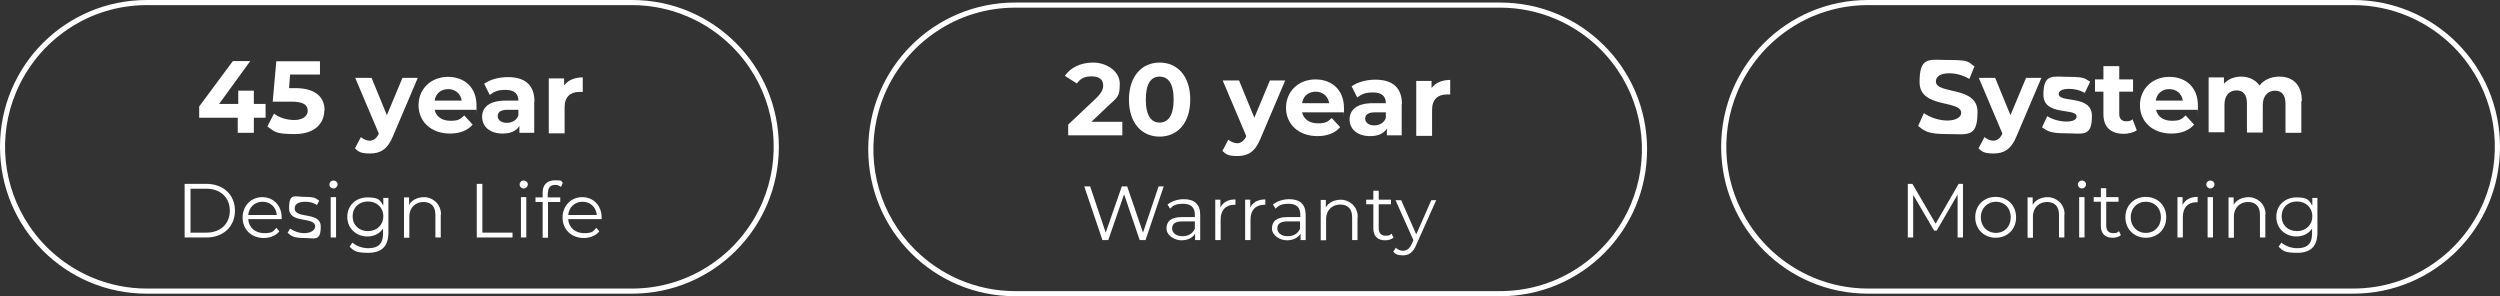
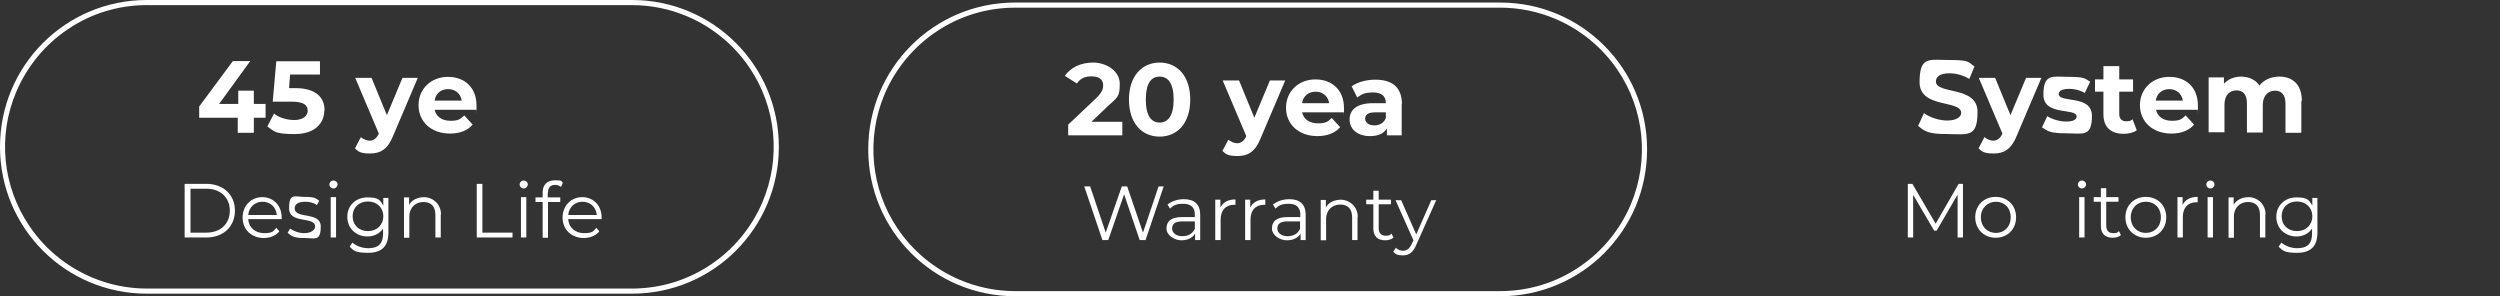
<svg xmlns="http://www.w3.org/2000/svg" id="Layer_1" viewBox="0 0 979 116">
  <rect x="0" y="0" width="979" height="116" fill="#333333" stroke="none" />
  <defs>
    <style>      .st0 {        isolation: isolate;      }      .st1 {        fill: #fff;      }    </style>
  </defs>
  <g id="Group_297">
    <g id="Rectangle_148">
      <path class="st1" d="M57.5,2c-11.1,0-21.9,3.3-31,9.5-8.9,6-15.9,14.5-20.1,24.4C-1,53.2,1,73,11.5,88.5c6,8.9,14.5,15.9,24.4,20.1,6.8,2.9,14.2,4.4,21.6,4.4h190c11.1,0,21.9-3.3,31-9.5,8.9-6,15.9-14.5,20.1-24.4,7.3-17.3,5.4-37.1-5.1-52.6-6-8.9-14.5-15.9-24.4-20.1-6.8-2.9-14.2-4.4-21.6-4.4H57.5M57.5,0h190c31.8,0,57.5,25.7,57.5,57.5s-25.7,57.5-57.5,57.5H57.5C25.7,115,0,89.3,0,57.5S25.7,0,57.5,0Z" />
    </g>
    <g id="_45_year_Design_Life" class="st0">
      <g class="st0">
        <path class="st1" d="M104,46.1h-4.6v5.9h-6.3v-5.9h-15.1v-4.4l13.2-17.8h6.8l-12.2,16.8h7.5v-5.2h6.1v5.2h4.6v5.3Z" />
        <path class="st1" d="M127,43.2c0,5-3.6,9.3-11.6,9.3s-8-1.1-10.7-3l2.6-5c2.1,1.6,5,2.5,8,2.5s5.2-1.4,5.2-3.6-1.4-3.6-6.5-3.6h-7.2l1.4-15.8h17.1v5.2h-11.7l-.4,5.3h2.3c8.3,0,11.6,3.7,11.6,8.7Z" />
        <path class="st1" d="M163.6,30.5l-9.7,22.8c-2.1,5.2-5,6.8-8.9,6.8s-4.6-.7-6-2l2.3-4.4c1,.8,2.3,1.4,3.5,1.4s2.7-.8,3.5-2.7v-.2c0,0-9.2-21.7-9.2-21.7h6.4l6,14.6,6.1-14.6h6Z" />
        <path class="st1" d="M186.5,43h-16.3c.6,2.7,2.9,4.3,6.2,4.3s3.9-.7,5.4-2.1l3.3,3.6c-2,2.3-5,3.5-8.9,3.5-7.4,0-12.3-4.7-12.3-11.1s4.9-11.1,11.5-11.1,11.2,4.2,11.2,11.2,0,1.2-.1,1.7ZM170.2,39.4h10.6c-.4-2.7-2.5-4.5-5.3-4.5s-4.9,1.7-5.3,4.5Z" />
-         <path class="st1" d="M209.2,39.7v12.3h-5.8v-2.7c-1.2,2-3.4,3-6.6,3-5,0-8-2.8-8-6.5s2.7-6.4,9.2-6.4h5c0-2.7-1.6-4.2-5-4.2s-4.6.8-6.2,2l-2.2-4.4c2.4-1.7,5.8-2.6,9.3-2.6,6.6,0,10.4,3,10.4,9.6ZM203,45.2v-2.2h-4.3c-2.9,0-3.8,1.1-3.8,2.5s1.3,2.6,3.5,2.6,3.9-1,4.6-2.9Z" />
-         <path class="st1" d="M228.2,30.2v5.8c-.5,0-.9,0-1.4,0-3.4,0-5.7,1.9-5.7,6v10.2h-6.2v-21.5h6v2.8c1.5-2.1,4.1-3.2,7.4-3.2Z" />
      </g>
      <g class="st0">
        <path class="st1" d="M72.3,72h8.5c6.7,0,11.2,4.3,11.2,10.5s-4.5,10.5-11.2,10.5h-8.5v-21ZM80.8,91.1c5.6,0,9.2-3.5,9.2-8.6s-3.6-8.6-9.2-8.6h-6.2v17.2h6.2Z" />
        <path class="st1" d="M110.4,85.8h-13.2c.2,3.3,2.8,5.5,6.2,5.5s3.6-.7,4.8-2.1l1.2,1.4c-1.4,1.7-3.6,2.6-6.1,2.6-4.9,0-8.3-3.4-8.3-8s3.3-8,7.7-8,7.6,3.3,7.6,8,0,.4,0,.7ZM97.2,84.2h11.2c-.3-3.1-2.5-5.2-5.6-5.2s-5.3,2.2-5.6,5.2Z" />
        <path class="st1" d="M112.6,91.2l1-1.7c1.3,1,3.4,1.8,5.6,1.8s4.2-1,4.2-2.6c0-4.1-10.2-.9-10.2-7.1s2.2-4.5,6.2-4.5,4.3.6,5.6,1.5l-.9,1.7c-1.4-1-3-1.3-4.6-1.3-2.9,0-4.1,1.1-4.1,2.6,0,4.3,10.2,1.1,10.2,7.1s-2.4,4.5-6.5,4.5-5.1-.8-6.4-2Z" />
        <path class="st1" d="M129,72.2c0-.8.7-1.5,1.6-1.5s1.6.7,1.6,1.5-.7,1.6-1.6,1.6-1.6-.7-1.6-1.5ZM129.5,77.2h2.1v15.8h-2.1v-15.8Z" />
        <path class="st1" d="M152.1,77.2v13.9c0,5.4-2.7,7.9-7.9,7.9s-5.7-.9-7.3-2.4l1.1-1.6c1.5,1.3,3.8,2.2,6.2,2.2,4,0,5.8-1.8,5.8-5.7v-2c-1.3,2-3.6,3.1-6.1,3.1-4.5,0-7.9-3.2-7.9-7.7s3.4-7.6,7.9-7.6,4.9,1.1,6.2,3.2v-3h2ZM150.1,84.7c0-3.4-2.5-5.8-6-5.8s-6,2.3-6,5.8,2.5,5.8,6,5.8,6-2.4,6-5.8Z" />
        <path class="st1" d="M172.6,83.9v9.1h-2.1v-8.9c0-3.3-1.7-5-4.7-5s-5.5,2.1-5.5,5.7v8.3h-2.1v-15.8h2v2.9c1.1-1.9,3.3-3,6-3s6.5,2.2,6.5,6.8Z" />
        <path class="st1" d="M186.7,72h2.2v19.1h11.8v1.9h-14v-21Z" />
        <path class="st1" d="M203.5,72.2c0-.8.7-1.5,1.6-1.5s1.6.7,1.6,1.5-.7,1.6-1.6,1.6-1.6-.7-1.6-1.5ZM204,77.2h2.1v15.8h-2.1v-15.8Z" />
        <path class="st1" d="M214.5,75.4v1.9h4.9v1.8h-4.8v14h-2.1v-14h-2.8v-1.8h2.8v-2c0-2.8,1.7-4.7,4.8-4.7s2.4.3,3.1,1l-.7,1.6c-.6-.5-1.4-.8-2.3-.8-1.8,0-2.8,1-2.8,3Z" />
        <path class="st1" d="M235.7,85.8h-13.2c.2,3.3,2.8,5.5,6.2,5.5s3.6-.7,4.8-2.1l1.2,1.4c-1.4,1.7-3.6,2.6-6.1,2.6-4.9,0-8.3-3.4-8.3-8s3.3-8,7.7-8,7.6,3.3,7.6,8,0,.4,0,.7ZM222.5,84.2h11.2c-.3-3.1-2.5-5.2-5.6-5.2s-5.3,2.2-5.6,5.2Z" />
      </g>
    </g>
    <g id="_20_year_Warranty" class="st0">
      <g class="st0">
        <path class="st1" d="M439.5,47.7v5.3h-21.2v-4.2l10.8-10.2c2.5-2.4,2.9-3.8,2.9-5.2,0-2.2-1.5-3.5-4.5-3.5s-4.4.9-5.8,2.8l-4.7-3c2.2-3.2,6.1-5.2,11.1-5.2s10.4,3.2,10.4,8.3-.8,5.2-4.7,8.8l-6.4,6.1h12Z" />
        <path class="st1" d="M442.1,39c0-9.2,5.1-14.5,12-14.5s12,5.2,12,14.5-5.1,14.5-12,14.5-12-5.2-12-14.5ZM459.6,39c0-6.4-2.2-9-5.5-9s-5.4,2.6-5.4,9,2.2,9,5.4,9,5.5-2.6,5.5-9Z" />
        <path class="st1" d="M503.3,31.5l-9.7,22.8c-2.1,5.2-5,6.8-8.9,6.8s-4.6-.7-6-2l2.3-4.4c1,.8,2.3,1.4,3.5,1.4s2.7-.8,3.5-2.7v-.2c0,0-9.2-21.7-9.2-21.7h6.4l6,14.6,6.1-14.6h6Z" />
        <path class="st1" d="M526.2,44h-16.3c.6,2.7,2.9,4.3,6.2,4.3s3.9-.7,5.4-2.1l3.3,3.6c-2,2.3-5,3.5-8.9,3.5-7.4,0-12.3-4.7-12.3-11.1s4.9-11.1,11.5-11.1,11.2,4.2,11.2,11.2,0,1.2-.1,1.7ZM509.9,40.4h10.6c-.4-2.7-2.5-4.5-5.3-4.5s-4.9,1.7-5.3,4.5Z" />
        <path class="st1" d="M548.9,40.7v12.3h-5.8v-2.7c-1.2,2-3.4,3-6.6,3-5,0-8-2.8-8-6.5s2.7-6.4,9.2-6.4h5c0-2.7-1.6-4.2-5-4.2s-4.6.8-6.2,2l-2.2-4.4c2.4-1.7,5.8-2.6,9.3-2.6,6.6,0,10.4,3,10.4,9.6ZM542.7,46.2v-2.2h-4.3c-2.9,0-3.8,1.1-3.8,2.5s1.3,2.6,3.5,2.6,3.9-1,4.6-2.9Z" />
-         <path class="st1" d="M567.9,31.2v5.8c-.5,0-.9,0-1.4,0-3.4,0-5.7,1.9-5.7,6v10.2h-6.2v-21.5h6v2.8c1.5-2.1,4.1-3.2,7.4-3.2Z" />
      </g>
      <g class="st0">
        <path class="st1" d="M455.7,73l-7.1,21h-2.3l-6.1-17.9-6.2,17.9h-2.3l-7.1-21h2.3l6.1,18.1,6.3-18.1h2.1l6.2,18.1,6.1-18.1h2.1Z" />
        <path class="st1" d="M470,84.2v9.8h-2v-2.5c-1,1.6-2.8,2.6-5.4,2.6s-5.8-1.9-5.8-4.6,1.6-4.5,6.1-4.5h5v-1c0-2.7-1.5-4.2-4.5-4.2s-4,.7-5.2,1.9l-1-1.6c1.6-1.3,3.9-2.1,6.4-2.1,4.1,0,6.4,2,6.4,6.1ZM467.9,89.3v-2.6h-4.9c-3.1,0-4,1.2-4,2.8s1.5,3,4,3,4.2-1.1,5-3.2Z" />
        <path class="st1" d="M483.8,78.1v2.1c-.2,0-.4,0-.5,0-3.3,0-5.3,2.1-5.3,5.8v8h-2.1v-15.8h2v3.1c1-2.1,3-3.2,5.9-3.2Z" />
        <path class="st1" d="M495.5,78.1v2.1c-.2,0-.4,0-.5,0-3.3,0-5.3,2.1-5.3,5.8v8h-2.1v-15.8h2v3.1c1-2.1,3-3.2,5.9-3.2Z" />
        <path class="st1" d="M511.3,84.2v9.8h-2v-2.5c-1,1.6-2.8,2.6-5.4,2.6s-5.8-1.9-5.8-4.6,1.6-4.5,6.1-4.5h5v-1c0-2.7-1.5-4.2-4.5-4.2s-4,.7-5.2,1.9l-1-1.6c1.6-1.3,3.9-2.1,6.4-2.1,4.1,0,6.4,2,6.4,6.1ZM509.1,89.3v-2.6h-4.9c-3.1,0-4,1.2-4,2.8s1.5,3,4,3,4.2-1.1,5-3.2Z" />
        <path class="st1" d="M531.6,84.9v9.1h-2.1v-8.9c0-3.3-1.7-5-4.7-5s-5.5,2.1-5.5,5.7v8.3h-2.1v-15.8h2v2.9c1.1-1.9,3.3-3,6-3s6.5,2.2,6.5,6.8Z" />
        <path class="st1" d="M545.7,93c-.8.8-2.1,1.1-3.3,1.1-3,0-4.6-1.7-4.6-4.6v-9.5h-2.8v-1.8h2.8v-3.5h2.1v3.5h4.8v1.8h-4.8v9.4c0,1.9,1,2.9,2.7,2.9s1.7-.3,2.3-.8l.8,1.5Z" />
        <path class="st1" d="M562.5,78.2l-7.9,17.7c-1.3,3.1-3,4.1-5.2,4.1s-2.9-.5-3.8-1.4l1-1.6c.8.8,1.7,1.2,2.9,1.2s2.4-.7,3.3-2.6l.7-1.5-7-15.7h2.2l5.9,13.4,5.9-13.4h2.1Z" />
      </g>
    </g>
    <g id="Rectangle_150">
-       <path class="st1" d="M731.5,2c-11.1,0-21.9,3.3-31,9.5-8.9,6-15.9,14.5-20.1,24.4-7.3,17.3-5.4,37.1,5.1,52.6,6,8.9,14.5,15.9,24.4,20.1,6.8,2.9,14.2,4.4,21.6,4.4h190c11.1,0,21.9-3.3,31-9.5,8.9-6,15.9-14.5,20.1-24.4,7.3-17.3,5.4-37.1-5.1-52.6-6-8.9-14.5-15.9-24.4-20.1-6.8-2.9-14.2-4.4-21.6-4.4h-190M731.5,0h190c31.8,0,57.5,25.7,57.5,57.5s-25.7,57.5-57.5,57.5h-190c-31.8,0-57.5-25.7-57.5-57.5S699.7,0,731.5,0Z" />
-     </g>
+       </g>
    <g id="System_Monitoring" class="st0">
      <g class="st0">
        <path class="st1" d="M751.2,49.2l2.2-4.9c2.4,1.7,5.9,2.9,9.2,2.9s5.4-1.3,5.4-3c0-5.2-16.3-1.6-16.3-12s3.8-8.7,11.8-8.7,7.1.8,9.7,2.5l-2,4.9c-2.6-1.5-5.3-2.2-7.8-2.2-3.8,0-5.3,1.4-5.3,3.2,0,5.2,16.3,1.6,16.3,11.9s-3.9,8.7-11.9,8.7-8.9-1.3-11.4-3.2Z" />
        <path class="st1" d="M799.4,30.5l-9.7,22.8c-2.1,5.2-5,6.8-8.9,6.8s-4.6-.7-6-2l2.3-4.4c1,.8,2.3,1.4,3.5,1.4s2.7-.8,3.5-2.7v-.2c0,0-9.2-21.7-9.2-21.7h6.4l6,14.6,6.1-14.6h6Z" />
        <path class="st1" d="M799.6,50l2.1-4.5c1.9,1.2,4.8,2.1,7.5,2.1s4-.8,4-2c0-3.5-13,0-13-8.5s3.7-7,10-7,6.2.7,8.3,1.9l-2.1,4.4c-2.1-1.2-4.2-1.6-6.2-1.6-2.8,0-4,.9-4,2,0,3.7,13,.1,13,8.6s-3.7,6.8-10.2,6.8-7.3-1-9.3-2.3Z" />
        <path class="st1" d="M836.8,51c-1.3.9-3.2,1.4-5.1,1.4-5.1,0-8-2.6-8-7.7v-8.8h-3.3v-4.8h3.3v-5.2h6.2v5.2h5.4v4.8h-5.4v8.8c0,1.8,1,2.8,2.7,2.8s1.8-.3,2.5-.8l1.7,4.4Z" />
        <path class="st1" d="M860.6,43h-16.3c.6,2.7,2.9,4.3,6.2,4.3s3.9-.7,5.4-2.1l3.3,3.6c-2,2.3-5,3.5-8.9,3.5-7.4,0-12.3-4.7-12.3-11.1s4.9-11.1,11.5-11.1,11.2,4.2,11.2,11.2,0,1.2-.1,1.7ZM844.2,39.4h10.6c-.4-2.7-2.5-4.5-5.3-4.5s-4.9,1.7-5.3,4.5Z" />
        <path class="st1" d="M901.2,39.7v12.3h-6.2v-11.4c0-3.5-1.6-5.1-4.1-5.1s-4.8,1.8-4.8,5.6v10.8h-6.2v-11.4c0-3.5-1.5-5.1-4.1-5.1s-4.7,1.8-4.7,5.6v10.8h-6.2v-21.5h6v2.5c1.6-1.8,4-2.8,6.8-2.8s5.6,1.2,7.1,3.5c1.7-2.2,4.5-3.5,7.8-3.5,5.1,0,8.8,3,8.8,9.5Z" />
      </g>
      <g class="st0">
        <path class="st1" d="M768.7,72v21h-2.1v-16.8l-8.2,14.1h-1l-8.2-14v16.7h-2.1v-21h1.8l9.1,15.6,9-15.6h1.8Z" />
        <path class="st1" d="M773.5,85.1c0-4.7,3.4-8,8-8s8,3.3,8,8-3.4,8-8,8-8-3.4-8-8ZM787.4,85.1c0-3.7-2.5-6.1-5.8-6.1s-5.9,2.5-5.9,6.1,2.5,6.1,5.9,6.1,5.8-2.5,5.8-6.1Z" />
-         <path class="st1" d="M808.4,83.9v9.1h-2.1v-8.9c0-3.3-1.7-5-4.7-5s-5.5,2.1-5.5,5.7v8.3h-2.1v-15.8h2v2.9c1.1-1.9,3.3-3,6-3s6.5,2.2,6.5,6.8Z" />
        <path class="st1" d="M813.7,72.2c0-.8.7-1.5,1.6-1.5s1.6.7,1.6,1.5-.7,1.6-1.6,1.6-1.6-.7-1.6-1.5ZM814.2,77.2h2.1v15.8h-2.1v-15.8Z" />
        <path class="st1" d="M830.6,92c-.8.8-2.1,1.1-3.3,1.1-3,0-4.6-1.7-4.6-4.6v-9.5h-2.8v-1.8h2.8v-3.5h2.1v3.5h4.8v1.8h-4.8v9.4c0,1.9,1,2.9,2.7,2.9s1.7-.3,2.3-.8l.7,1.5Z" />
        <path class="st1" d="M832.3,85.1c0-4.7,3.4-8,8-8s8,3.3,8,8-3.4,8-8,8-8-3.4-8-8ZM846.2,85.1c0-3.7-2.5-6.1-5.9-6.1s-5.9,2.5-5.9,6.1,2.5,6.1,5.9,6.1,5.9-2.5,5.9-6.1Z" />
        <path class="st1" d="M860.6,77.1v2.1c-.2,0-.4,0-.5,0-3.3,0-5.3,2.1-5.3,5.8v8h-2.1v-15.8h2v3.1c1-2.1,3-3.2,5.9-3.2Z" />
        <path class="st1" d="M864,72.2c0-.8.7-1.5,1.6-1.5s1.6.7,1.6,1.5-.7,1.6-1.6,1.6-1.6-.7-1.6-1.5ZM864.5,77.2h2.1v15.8h-2.1v-15.8Z" />
        <path class="st1" d="M887.1,83.9v9.1h-2.1v-8.9c0-3.3-1.7-5-4.7-5s-5.5,2.1-5.5,5.7v8.3h-2.1v-15.8h2v2.9c1.1-1.9,3.3-3,6-3s6.5,2.2,6.5,6.8Z" />
        <path class="st1" d="M907.5,77.2v13.9c0,5.4-2.7,7.9-7.9,7.9s-5.7-.9-7.3-2.4l1.1-1.6c1.5,1.3,3.8,2.2,6.2,2.2,4,0,5.8-1.8,5.8-5.7v-2c-1.3,2-3.6,3.1-6.1,3.1-4.5,0-7.9-3.2-7.9-7.7s3.4-7.6,7.9-7.6,4.9,1.1,6.2,3.2v-3h2ZM905.5,84.7c0-3.4-2.5-5.8-6-5.8s-6,2.3-6,5.8,2.5,5.8,6,5.8,6-2.4,6-5.8Z" />
      </g>
    </g>
    <g id="Rectangle_149">
      <path class="st1" d="M397.5,3c-11.1,0-21.9,3.3-31,9.5-8.9,6-15.9,14.5-20.1,24.4-7.3,17.3-5.4,37.1,5.1,52.6,6,8.9,14.5,15.9,24.4,20.1,6.8,2.9,14.2,4.4,21.6,4.4h190c11.1,0,21.9-3.3,31-9.5,8.9-6,15.9-14.5,20.1-24.4,7.3-17.3,5.4-37.1-5.1-52.6-6-8.9-14.5-15.9-24.4-20.1-6.8-2.9-14.2-4.4-21.6-4.4h-190M397.5,1h190c31.8,0,57.5,25.7,57.5,57.5s-25.7,57.5-57.5,57.5h-190c-31.8,0-57.5-25.7-57.5-57.5S365.7,1,397.5,1Z" />
    </g>
  </g>
</svg>